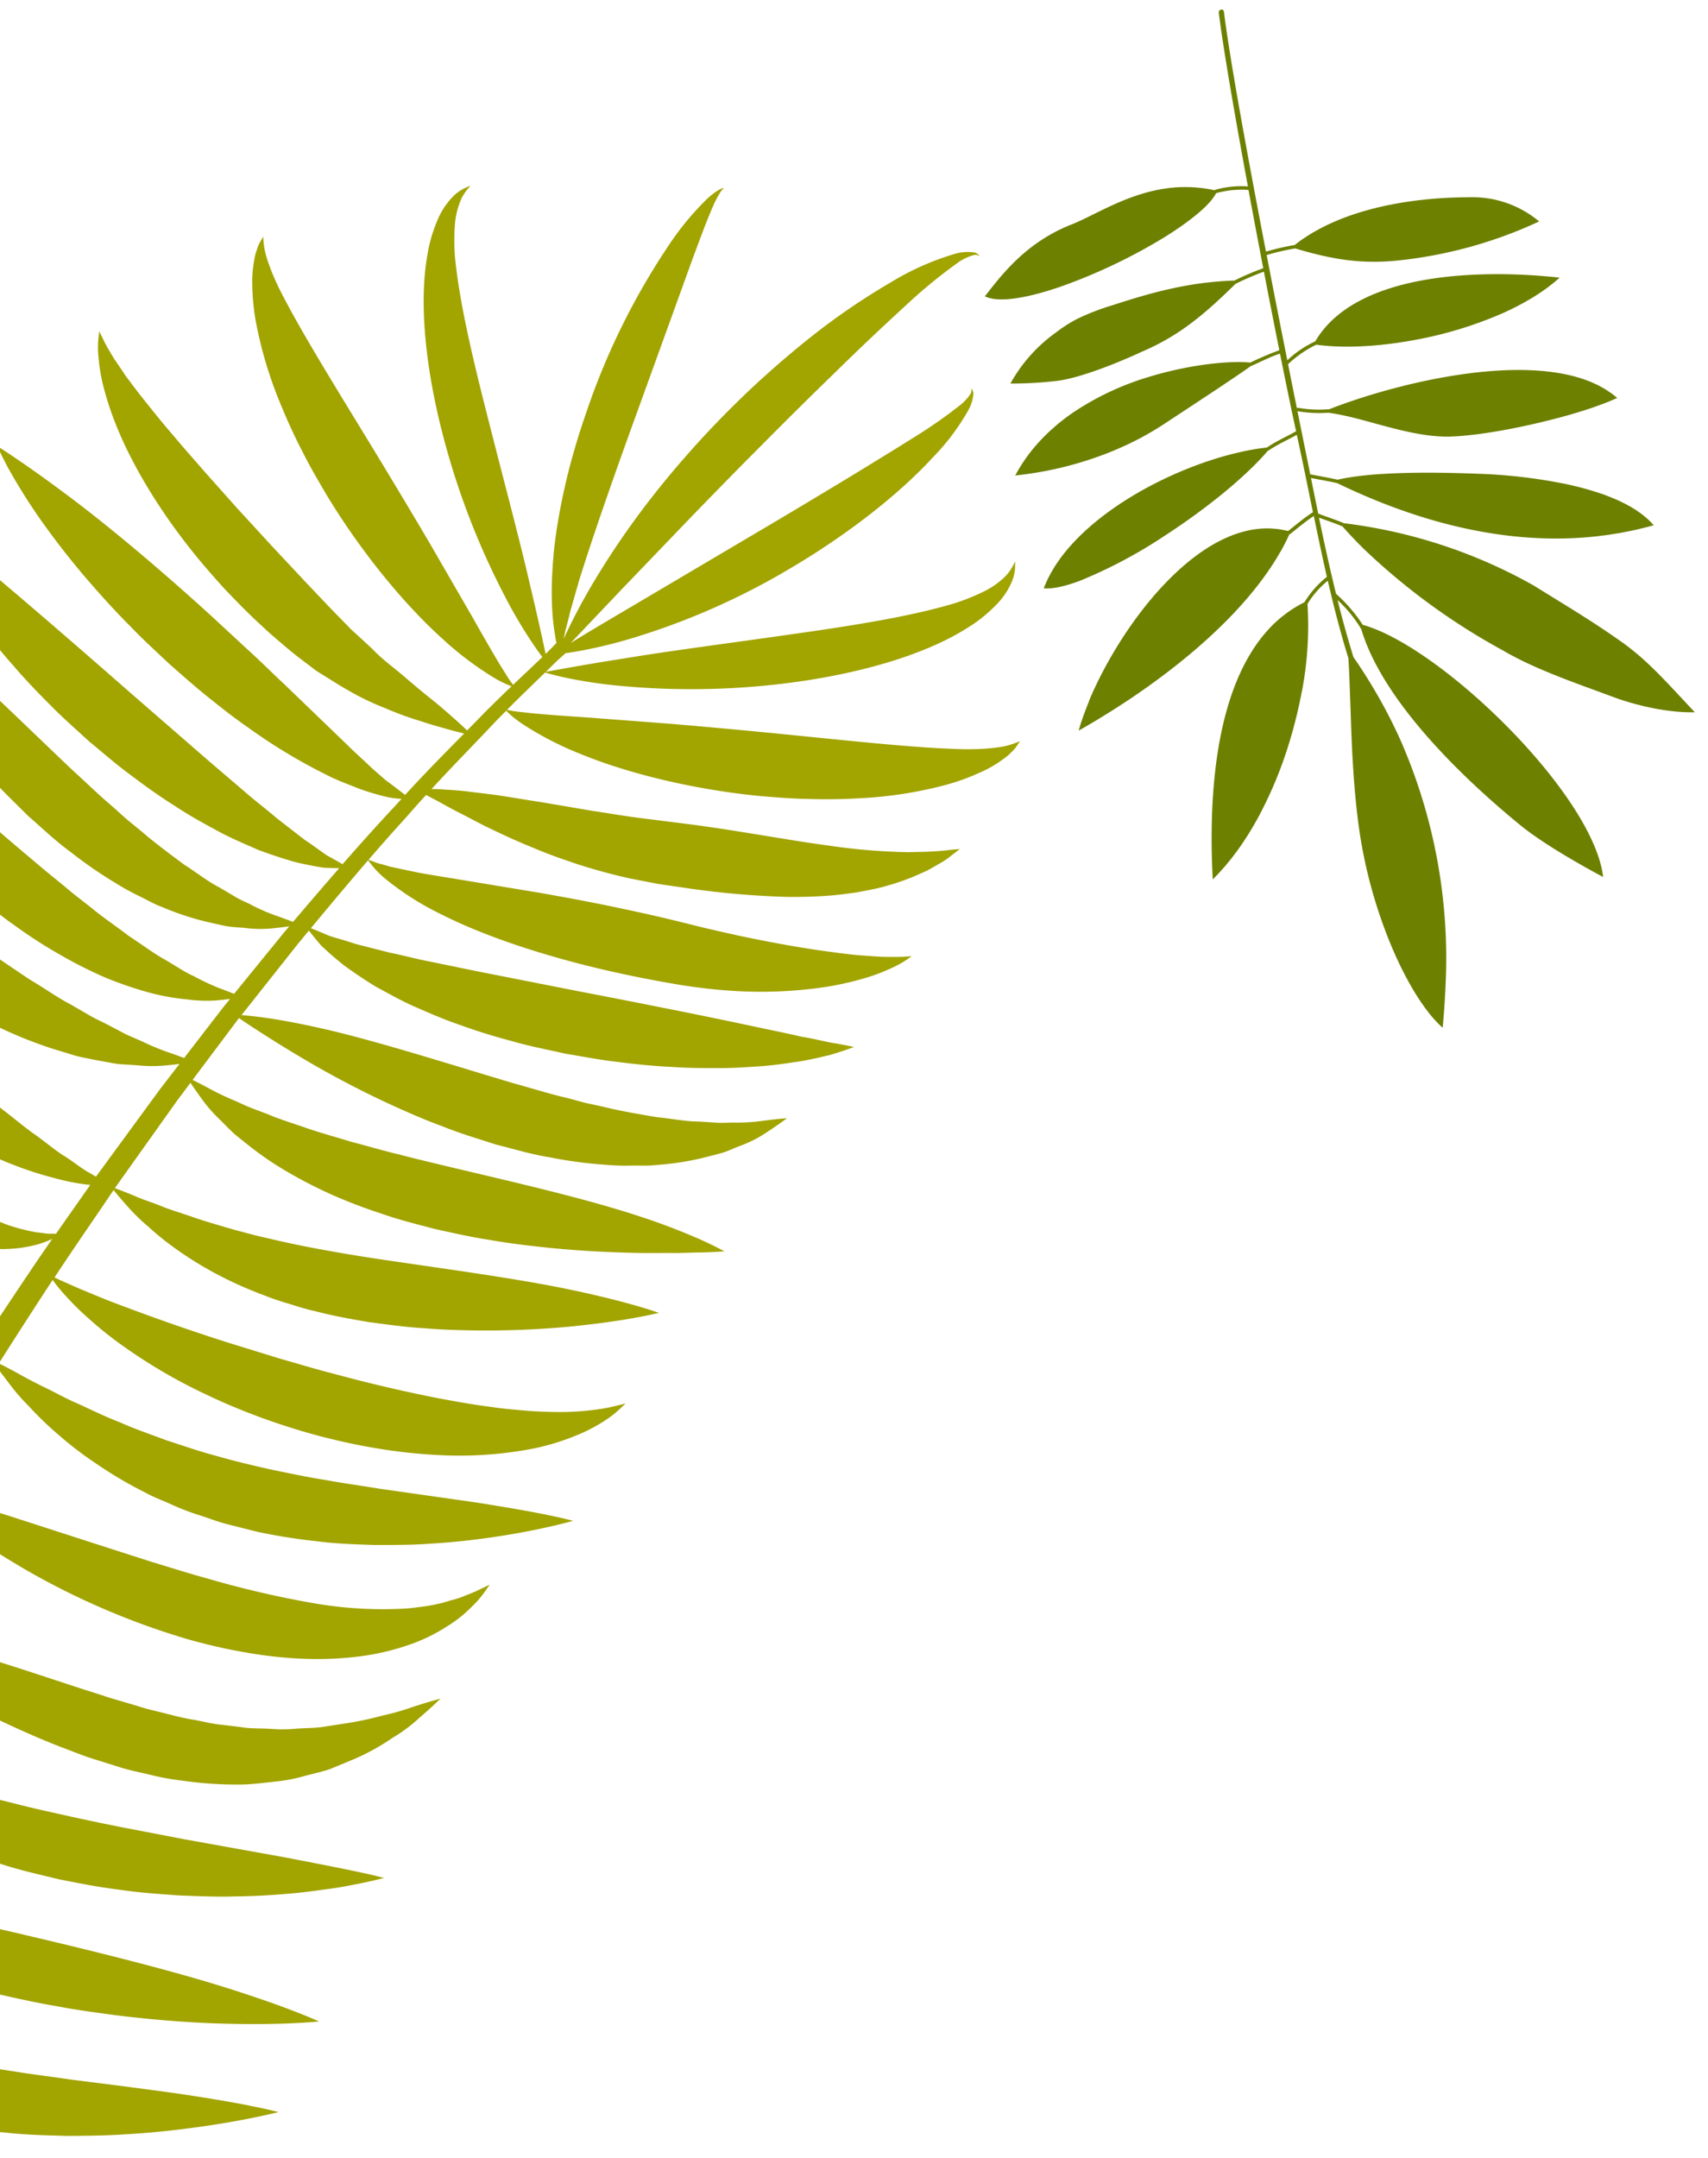
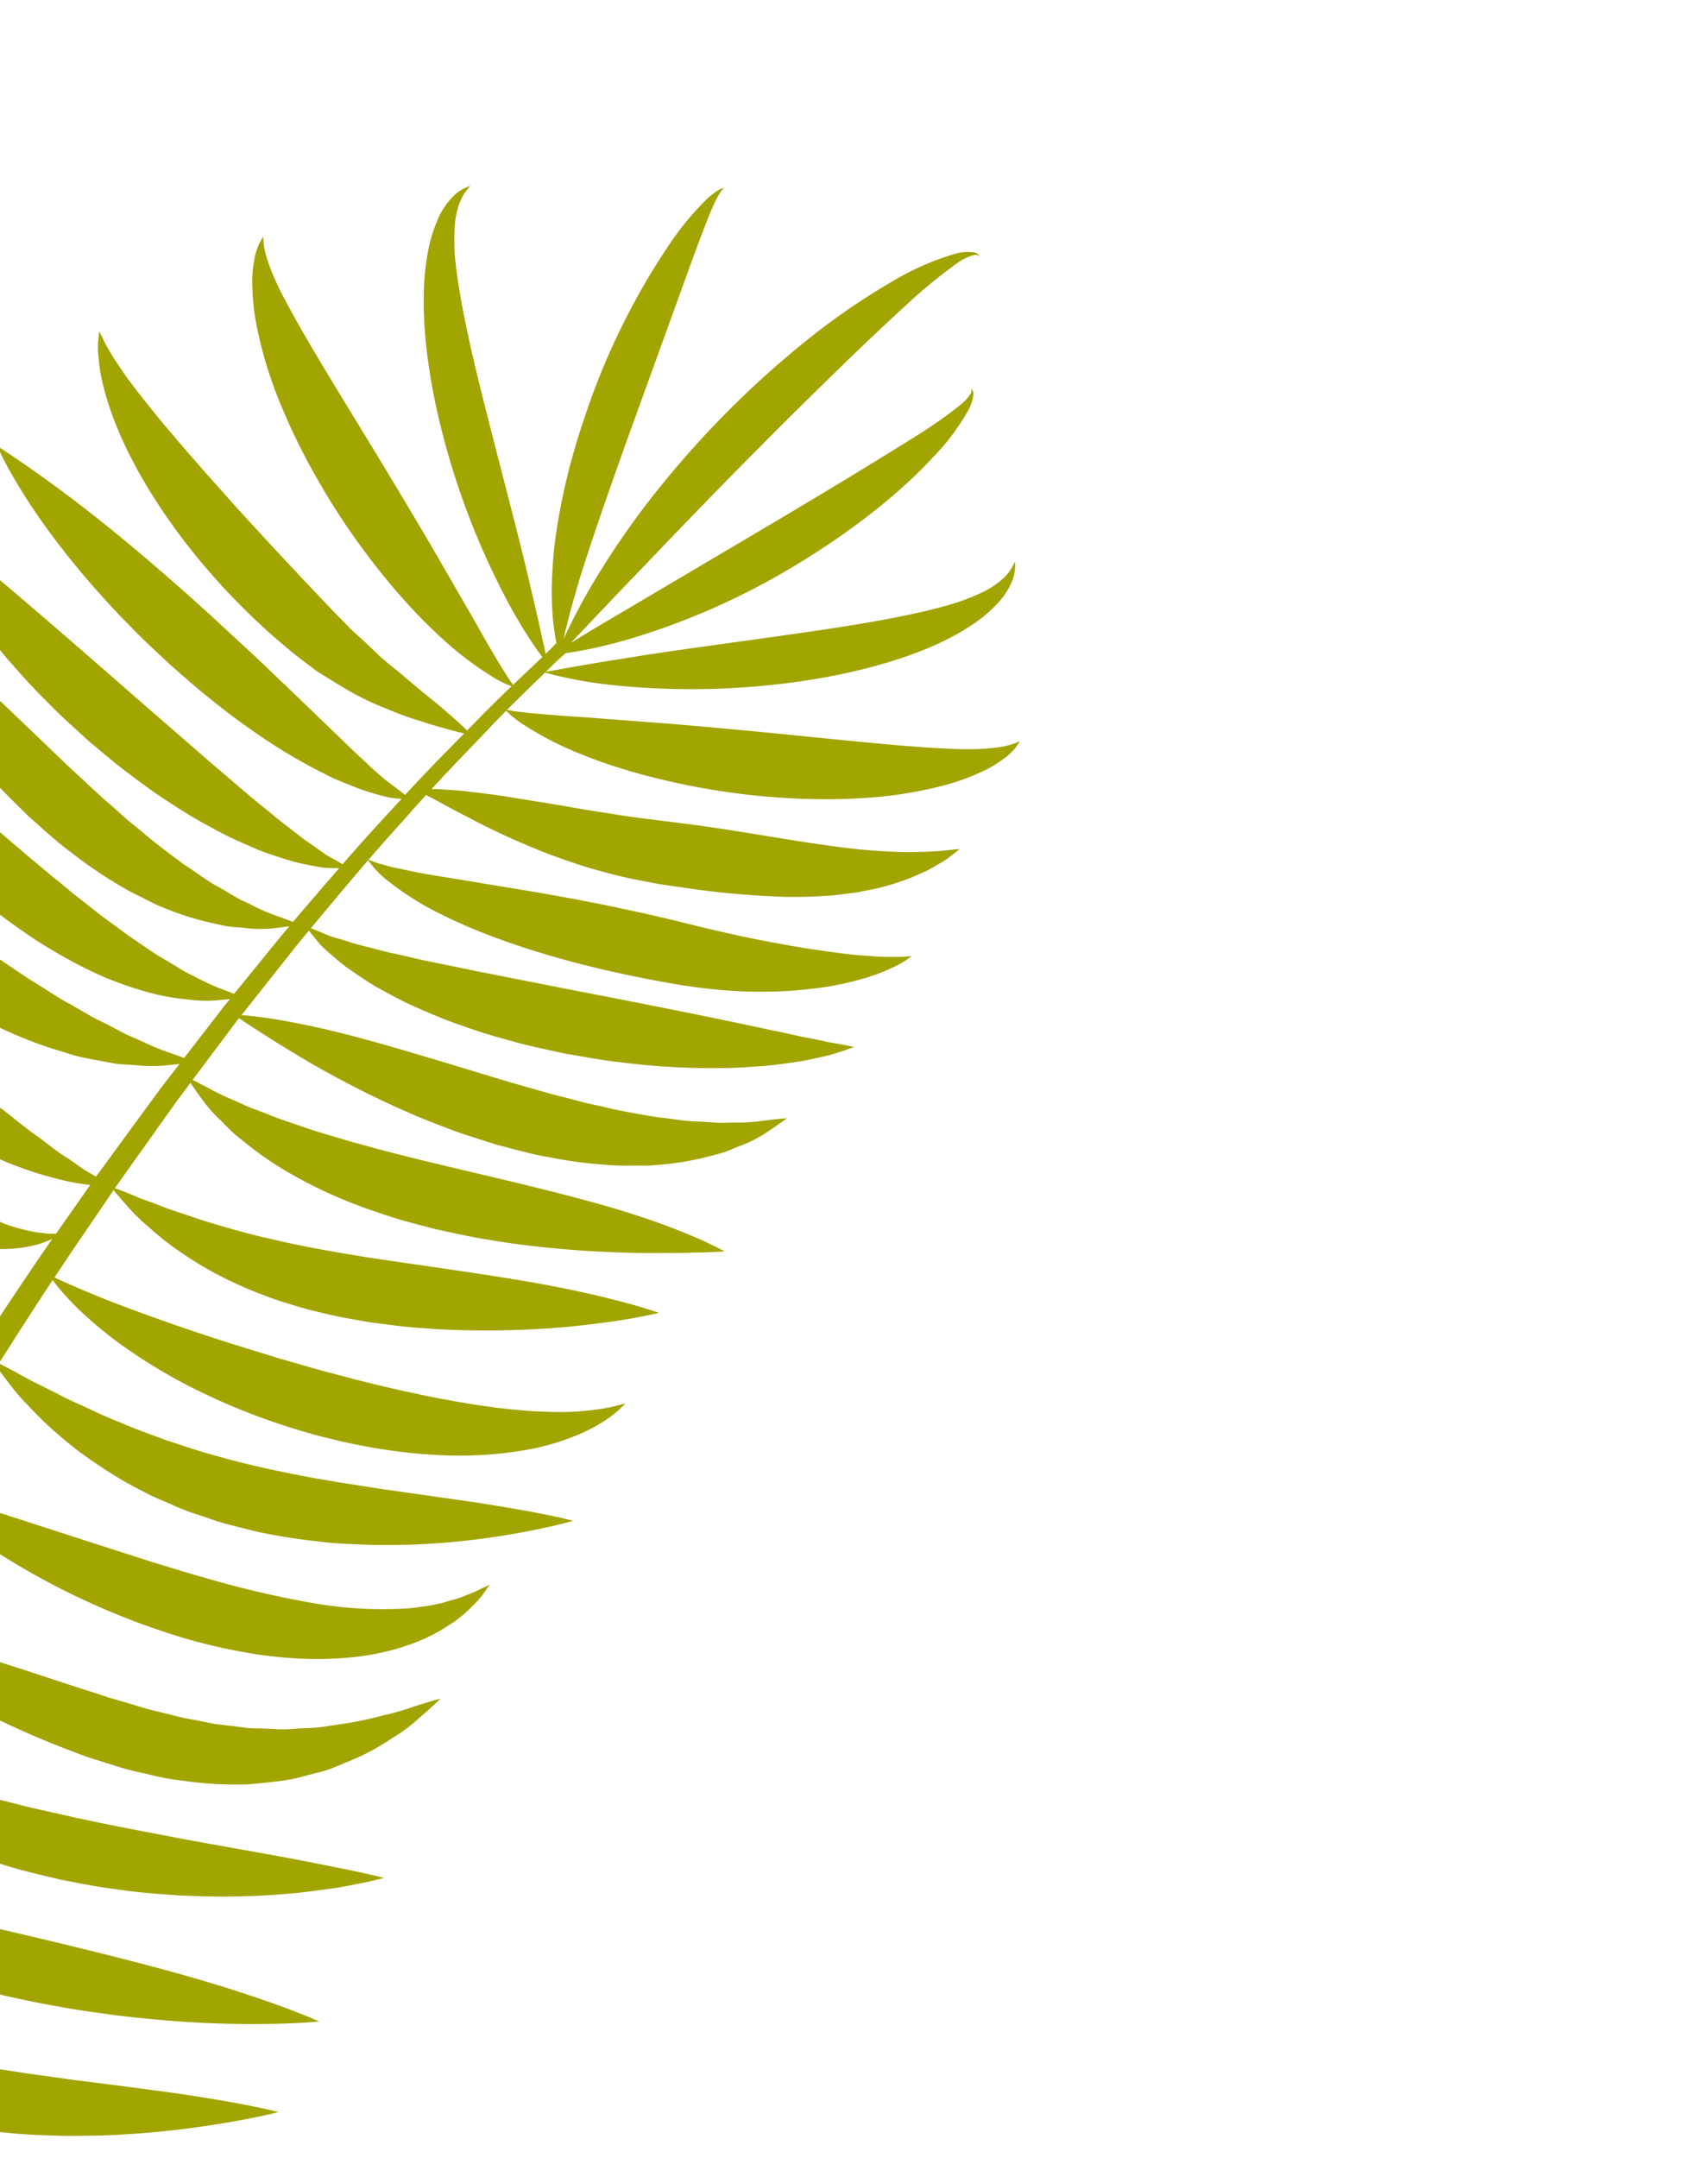
<svg xmlns="http://www.w3.org/2000/svg" width="300" height="379">
  <defs>
    <clipPath id="clip-path">
      <path id="Rectangle_23" data-name="Rectangle 23" transform="translate(0 85)" fill="#530707" opacity=".648" d="M0 0h300v379H0z" />
    </clipPath>
  </defs>
  <g id="Groupe_de_masques_13" data-name="Groupe de masques 13" transform="translate(0 -85)" clip-path="url(#clip-path)">
    <g id="Groupe_19" data-name="Groupe 19">
      <g id="Group_3" data-name="Group 3" transform="rotate(142 131.258 159.06)">
-         <path id="Fill_1" data-name="Fill 1" d="M114.18 83.42c.391-.22.776-.441 1.149-.661.1-.058.187-.116.283-.173.321-.194.641-.388.946-.582.161-.1.31-.2.467-.307.231-.15.467-.3.688-.453q.559-.381 1.074-.761a146.91 146.91 0 00-3.445-.47c-.428-.054-.863-.1-1.294-.148-.744-.086-1.487-.172-2.239-.246-.482-.048-.968-.087-1.454-.131-.718-.064-1.436-.127-2.158-.179-.479-.035-.959-.063-1.441-.093-.746-.047-1.491-.089-2.239-.123-.2-.009-.4-.025-.6-.033l.136.016c-11.752-.492-23.605.625-32.67 4.406l.147-.087c-.259.107-.505.225-.76.336-.193.084-.386.168-.576.254q-.933.426-1.822.894a.305.305 0 00-.186-.065c-1.722.011-3.437.086-5.155-.058a486.48 486.48 0 004.776-9.831 17.278 17.278 0 005.856-1.093c.415.086.828.16 1.241.22.151.022.3.037.451.055.36.044.719.08 1.078.105q.251.017.5.029c.36.016.719.022 1.078.02h.439c.5-.012 1-.038 1.491-.084h.038c.482-.046.962-.11 1.44-.186.158-.025.314-.056.471-.083.339-.061.679-.128 1.016-.2.173-.038.346-.078.518-.121.121-.029.243-.053.363-.085l-.078.009c10.21-2.623 19.583-11.6 26.507-20.045l.028-.034a123.365 123.365 0 003.152-4.013c.052-.069.1-.138.156-.208q.675-.9 1.3-1.764l.273-.379c.41-.569.809-1.13 1.186-1.67q-.795.091-1.6.219c-.262.042-.525.095-.788.142s-.55.095-.827.151-.55.122-.826.184-.535.117-.8.182-.531.139-.8.209c-.282.075-.564.147-.846.228-.25.072-.5.15-.749.226-.3.091-.6.181-.9.278-.237.077-.473.16-.71.241-.313.106-.626.213-.939.327-.228.083-.455.17-.684.257-.32.121-.639.242-.959.37-.226.091-.453.186-.679.28-.316.131-.631.262-.946.4-.081.035-.163.067-.244.1l.05-.016a71.524 71.524 0 00-11.534 6.468l.014-.011c-.019.013-.037.027-.056.039q-.6.411-1.187.832l-.264.187q-.614.44-1.215.892c-.068.051-.137.1-.2.151q-.628.472-1.241.954l-.149.115q-.639.5-1.261 1.014l-.1.077q-.655.538-1.29 1.085l-.029.021a60.792 60.792 0 00-11.135 12.273 15.87 15.87 0 01-5.317 1.013c1.978-4.242 3.852-8.538 5.527-12.949.234-.338.461-.673.7-1.018l.145-.207c1.335-1.894 2.791-3.887 4.3-5.969l.395-.543c.029-.038.056-.075.083-.114C82.815 48.6 86.686 43.2 90.214 37.217a84.691 84.691 0 007.766-17.586.177.177 0 010 .022c.034-.11.065-.218.1-.328.089-.29.177-.581.262-.868l.155-.531c.087-.3.172-.606.254-.908l.127-.464c.1-.361.188-.719.277-1.075l.07-.271q.338-1.371.606-2.689l.056-.288c.067-.337.132-.671.191-1l.062-.352q.081-.465.154-.921l.054-.347c.047-.31.089-.615.129-.917.014-.1.028-.2.04-.3q.065-.518.117-1.02c0-.05.011-.1.016-.151q.118-1.175.161-2.262a31.838 31.838 0 00.024-1.03v-.312c0-.23 0-.456-.011-.679 0-.109-.007-.217-.011-.324a24.042 24.042 0 00-.036-.626l-.023-.307a25.618 25.618 0 00-.065-.618c-.011-.083-.019-.17-.03-.253a15.206 15.206 0 00-.131-.809l-1 1.075-.137.149q-.446.486-.925 1.012l-.253.278c-.343.381-.694.773-1.058 1.186-.194.22-.395.454-.594.682l-.5.573c-.123.144-.24.276-.365.422l.034-.03a95.312 95.312 0 00-20.238 38.182l.026-.148c-.078.307-.15.62-.227.929-.062.255-.126.509-.187.765q-.238 1-.456 2.031c-.034.162-.071.32-.1.482q-.27 1.3-.505 2.632c-.02.114-.037.23-.056.343q-.2 1.144-.368 2.312c-.036.244-.068.491-.1.737q-.139 1-.256 2.024c-.031.27-.061.54-.09.811q-.112 1.05-.2 2.119c-.02.24-.043.478-.061.72a64.19 64.19 0 00-.1 1.648 190.826 190.826 0 01-3.973 9.615 22.731 22.731 0 01-.132-6.587c.072-.186.145-.372.213-.561.048-.13.092-.262.138-.392q.2-.573.382-1.162c.022-.072.049-.141.07-.214l-.01.017c3.75-12.509.981-30.517-1.621-42.028-1.427-6.332-5.859-16.11-5.859-16.11-6.236 10.252-3.889 36.977 1.822 52.548a.089.089 0 00-.007-.012l.033.085c.046.126.094.245.141.37.157.418.316.828.478 1.228.065.162.131.321.2.479q.242.578.489 1.128c.053.119.105.239.159.355.223.484.449.953.679 1.4.01.019.02.036.029.056a29.947 29.947 0 00.838 1.508q.276.464.558.89l.182.276c.136.2.273.386.41.571a27.168 27.168 0 00.311 7.028.313.313 0 00.047.127c-1.876 4.18-3.858 8.306-5.891 12.413-.769-1.26-1.6-2.472-2.306-3.768q-.052-.92-.132-1.867c-.02-.235-.04-.47-.063-.707-.09-.939-.2-1.893-.326-2.865 0-.016 0-.033-.006-.05v.01a114.758 114.758 0 00-8.293-29.072c-2.393-6.077-6.655-12.522-9.993-17.966a44.414 44.414 0 00-2.414-3.578.938.938 0 00-.038-.05q-.394-.527-.8-1.039l-.084-.107q-.419-.529-.85-1.038l-.137-.159q-.363-.427-.731-.836c-.06-.068-.12-.136-.181-.2q-.421-.465-.845-.906l-.139-.141q-.365-.375-.729-.73l-.206-.2a33.164 33.164 0 00-.845-.784l-.075-.065a30.306 30.306 0 00-.971-.821 22.888 22.888 0 00-.816-.631c.082.815.155 1.646.227 2.481.086.98.172 1.971.262 2.97l.02.216c.084.922.175 1.848.279 2.776v.05q.157 1.394.362 2.786c0 .026.006.054.01.08v-.025a44.329 44.329 0 001.361 6.288c1.921 6.391 3.892 11.343 6.059 17.293A89.985 89.985 0 0057.59 78.374l.387.41q.827.871 1.682 1.729c.764 1.406 1.688 2.716 2.509 4.1q-1.415 2.854-2.846 5.706c-1.033-1.177-2.081-2.335-3.072-3.541-.312-.635-.641-1.287-.979-1.945l-.061-.119a109.878 109.878 0 00-3.533-6.349l-.042-.072v.008c-4.864-8.092-11.615-16.843-20.819-23.723l.014.009c-.081-.061-.164-.118-.245-.178-.427-.316-.856-.63-1.293-.938l-.269-.184a64.294 64.294 0 00-1.34-.913c-.112-.074-.228-.145-.341-.218a59.684 59.684 0 00-1.311-.836c-.168-.1-.341-.2-.511-.3-.393-.238-.786-.476-1.187-.706-.267-.154-.54-.3-.811-.45-.312-.173-.62-.349-.936-.518-.4-.213-.81-.418-1.219-.624-.2-.1-.387-.2-.585-.3a60.657 60.657 0 00-1.647-.774c-.073-.034-.142-.069-.216-.1q-.948-.427-1.923-.826c.012.289.038.581.072.875.012.1.032.21.047.315.027.191.055.381.091.572.024.127.053.253.08.38.038.173.075.345.119.519.034.136.073.272.111.409.047.166.095.332.147.5.044.141.092.285.14.427q.083.244.173.488a18.922 18.922 0 00.368.923c.069.161.127.3.194.45s.146.317.222.476.143.306.22.459.156.307.236.459.164.319.25.478c.073.133.15.266.224.4q.347.618.728 1.236l.1.168c.128.206.263.411.4.616.066.1.13.2.2.3.134.2.273.406.412.607l.21.3q.217.312.442.62l.2.28q.235.32.477.639l.186.244q.258.336.52.669l.146.184c.193.242.387.483.585.723l.062.075c.161.2.322.392.486.587 0-.007-.007-.012-.011-.02a91.7 91.7 0 0010.316 10.26c2.1 1.786 4.593 3.853 7.2 5.9l-.024-.016.174.134q.779.61 1.568 1.213l.13.1q.744.567 1.492 1.12l.472.346q.595.438 1.187.861c.164.117.327.234.491.349q.67.473 1.331.925l.277.191q.806.546 1.592 1.05c.1.061.19.118.285.178q.627.4 1.233.76c.15.09.3.177.446.262.362.212.716.411 1.065.6.137.075.276.153.41.224.46.244.911.473 1.343.673 1.034 1.26 2.133 2.463 3.2 3.693l.007.006q-1.115 2.22-2.228 4.451c-.775 1.557-1.741 3.49-2.84 5.687a.333.333 0 00-.061-.092 22 22 0 00-4.016-3.463 23.522 23.522 0 01-.76-.8c-.08-.087-.159-.179-.24-.268a35.084 35.084 0 01-.522-.594l-.279-.331q-.237-.281-.472-.571a190.42 190.42 0 01-.327-.406c-3.436-4.312-6.934-9.871-11.429-13.318-3.876-2.907-10.7-6.5-17.077-9.232h.016l-.133-.056-.4-.168q-.648-.272-1.285-.532l-.671-.27a88.799 88.799 0 00-1.025-.4c-.226-.087-.451-.175-.674-.258a93.547 93.547 0 00-1.5-.549c-.164-.058-.321-.11-.482-.165a65.83 65.83 0 00-1.625-.536q-.478-.15-.935-.282c-.163-.047-.326-.1-.484-.139-.449-.125-.885-.24-1.294-.335.083.439.188.875.312 1.307.053.188.123.373.184.559.08.244.155.489.248.73.081.213.177.424.267.634s.178.428.279.639.219.432.331.647.212.408.327.611.253.425.383.637.248.4.379.6.282.413.427.619.287.4.437.6.3.4.46.593.328.407.5.61.323.379.489.567c.081.092.155.186.238.276l-.035-.053c5.26 5.844 13.55 10.8 21.392 14.451h-.009l.04.018q.947.44 1.881.852c.137.061.273.119.41.179q.731.32 1.45.625l.513.215q.693.288 1.372.561l.44.177a108.54 108.54 0 003.414 1.293l.444.157c.387.137.768.27 1.141.4l.522.177c.35.117.691.228 1.025.335l.464.149c.468.146.924.287 1.357.414a.332.332 0 00.059.052 20.909 20.909 0 014.077 3.5.253.253 0 00.227.085 3345.371 3345.371 0 01-3.548 7.061.293.293 0 00-.04-.007 19.556 19.556 0 01-5.974-.362 21.243 21.243 0 00-.422-.432 9.25 9.25 0 00-.2-.192 32.433 32.433 0 00-.591-.567l-.239-.22q-.3-.277-.621-.556l-.238-.208c-.235-.2-.478-.407-.725-.612l-.177-.146q-.938-.767-1.972-1.53l-.244-.177c-.259-.19-.522-.379-.79-.567l-.342-.239q-.367-.254-.742-.506l-.372-.249q-.394-.261-.8-.519l-.331-.213q-.567-.358-1.149-.712l-.129-.077q-.52-.313-1.051-.622c-.138-.08-.278-.159-.417-.238-.266-.152-.532-.3-.8-.453l-.468-.257q-.4-.217-.8-.43l-.456-.241-.245-.129.02.014a69.581 69.581 0 00-14.649-5.654l.078.013c-.154-.038-.307-.072-.461-.11q-.367-.09-.733-.174c-.257-.059-.513-.114-.769-.169s-.5-.1-.749-.154-.5-.1-.752-.142-.5-.086-.745-.126-.5-.081-.751-.117-.482-.065-.722-.1-.5-.065-.755-.092c-.234-.025-.466-.044-.7-.065-.251-.023-.5-.046-.752-.063-.231-.016-.458-.024-.686-.034-.246-.011-.494-.026-.737-.032s-.479 0-.719 0h-.67c-.455.011-.906.03-1.351.062.327.321.672.652 1.026.989l.342.322q.389.367.8.742l.385.355c.378.344.763.692 1.163 1.045.1.084.2.17.293.254q.473.416.966.836l.522.443q.416.35.843.7l.537.442q.646.525 1.316 1.05c.156.123.317.244.476.367q.488.377.986.752c.2.15.4.3.606.45q.489.362.989.718c.132.095.261.192.394.286l-.039-.033c6.62 4.686 14.381 8.705 21.628 9.053.3.015.606.025.908.027.175 0 .347 0 .521-.008q.374-.007.745-.029c.168-.011.337-.02.5-.035.312-.026.621-.063.928-.105.123-.017.247-.032.37-.052.357-.057.713-.128 1.066-.207.14-.032.28-.069.419-.1q.411-.1.817-.23c.131-.041.262-.08.392-.123.271-.092.539-.193.806-.3a18.206 18.206 0 005.924.4c-2.578 5.117-5.506 10.9-8.523 16.8a40.878 40.878 0 01-4.674-2.179q-.362-.511-.732-1.018l-.14-.192q-.39-.532-.789-1.059l-.068-.09q-.43-.563-.876-1.121c-.052-.065-.1-.128-.156-.192q-.372-.46-.755-.913a10.3 10.3 0 01-.126-.153.044.044 0 010 .009 38.61 38.61 0 00-9.1-7.939A77.862 77.862 0 000 101.145a18.326 18.326 0 007.183 11c6.918 5.373 16.156 10.663 25.156 11.9h-.05l.091.01c.565.077 1.127.132 1.69.175.134.011.269.029.4.038q.959.061 1.911.052a44.193 44.193 0 004.695 2.192c-7.668 14.989-15.832 30.605-20.13 37.767-.307.509.521.9.825.406 3.187-5.315 8.843-15.856 14.759-27.2a16.621 16.621 0 004.969 3.1.314.314 0 00.108.012 1.113 1.113 0 00.085.128c.248.3.5.579.754.855.086.092.173.181.259.271.171.179.342.356.515.527.1.1.209.2.314.3.16.152.321.3.483.447q.166.148.333.294c.163.141.328.278.493.413.109.088.217.178.326.265.186.146.374.288.563.428.088.065.175.132.263.2q.416.3.836.575c.052.034.1.065.157.1q.356.229.714.445c.078.047.156.091.234.137.222.129.445.256.668.378l.088.05-.016-.011c5.952 3.22 12.346 3.7 16.355 4.89 8.387 2.492 15.327.528 19.791-.567a4.153 4.153 0 00-.365-.6c-.039-.056-.082-.112-.124-.168a6.389 6.389 0 00-.424-.5c-.035-.037-.065-.074-.1-.11a8.753 8.753 0 00-.63-.578l-.213-.173q-.275-.221-.58-.439l-.231-.167q-.4-.276-.848-.549c-.092-.056-.191-.112-.285-.168q-.348-.206-.72-.409c-.116-.064-.231-.128-.351-.191a32.043 32.043 0 00-1.034-.524c-.092-.044-.188-.087-.281-.132q-.445-.21-.912-.417l-.412-.18q-.537-.232-1.1-.458l-.158-.065a57.64 57.64 0 00-1.355-.518l-.312-.114a59.715 59.715 0 00-1.4-.492l-.02-.007-.177-.061.039.016a97.662 97.662 0 00-18.84-4.185h.032l-.2-.022-.222-.025-.105-.011h-.016a84.82 84.82 0 00-1.539-.15h-.029l-.475-.04h-.024c-.165-.013-.323-.02-.486-.032a38.409 38.409 0 00-.648-.043c-.1-.006-.209-.016-.31-.02h-.056l-.427-.019h-.029l-.35-.011-.2-.007-.36-.012H48.5c-.127 0-.252-.006-.378-.007h-.925c-.13 0-.258.008-.384.01h-.083c-.105 0-.208 0-.312.013h-.099l-.132.006-.217.01h-.007l-.377.025h-.066c-.1.009-.194.016-.289.022l-.093.006-.264.027-.084.007c-.222.021-.441.049-.65.079l-.087.016-.077.012-.111.018-.038.006-.095.015c-.077.011-.151.029-.224.038l-.075.014c-.093.018-.19.039-.281.058l-.046.013c-.077.015-.151.034-.221.047l-.088.025-.182.047-.079.023-.2.061-.043.014c-.078.026-.153.056-.231.08l-.058.019-.161.066-.068.031-.119.052a16.98 16.98 0 01-4.83-3.054c2.146-4.118 4.32-8.33 6.422-12.431a47.592 47.592 0 005.324 1.411c.252.184.5.367.755.544.124.088.249.173.373.258q.529.367 1.056.717l.412.27c.357.233.716.46 1.074.683l.341.212q1.4.858 2.818 1.617c.136.074.272.145.408.217q.508.269 1.018.527c.154.078.307.155.462.231q.536.266 1.077.522l.343.164c2.975 1.394 6.066 2.6 9.423 3.813a41.074 41.074 0 006.364 1.928l.086.016q.288.054.583.1l.134.021q.278.042.563.078l.148.018q.289.034.588.062l.141.013c.211.019.427.034.646.048l.115.008q.364.022.748.035h.056c.28.01.568.016.867.02a27.116 27.116 0 0011.54-2.151 69.268 69.268 0 00-6.543-4.551 18.71 18.71 0 00-.868-.5c-.087-.047-.179-.093-.27-.14q-.358-.184-.744-.367l-.284-.132c-.339-.156-.689-.31-1.054-.462l-.025-.011c-.388-.162-.79-.321-1.2-.477l-.267-.1q-.487-.183-.988-.361l-.321-.113q-.542-.189-1.092-.37l-.182-.061q-.616-.2-1.234-.392l-.513-.156c-.22-.066-.438-.132-.657-.2l-.343-.1.031.012a95.345 95.345 0 00-5.156-1.347 40.66 40.66 0 00-8.744-1.332h.034-.2q-.621-.026-1.235-.034h-.276q-.682-.006-1.358.007h-.1c-2.8.059-5.539.334-8.345.639a48.934 48.934 0 01-5.251-1.379c2.26-4.415 4.422-8.677 6.364-12.541a54.379 54.379 0 005.362 1.428c1.665 1.671 6.245 4.9 12.332 7.634.105.047.207.1.312.142.3.134.614.265.925.4.209.089.415.179.628.267s.452.179.678.269c.27.107.535.217.808.321l-.028-.015a49.035 49.035 0 0014.228 3.231h-.018a36.568 36.568 0 003.753.047c.245-.01.491-.034.737-.049.374-.023.749-.04 1.124-.076.59-.056 1.178-.13 1.767-.219l.1-.012a29.215 29.215 0 007.387-2.141 57.549 57.549 0 00-1.9-1.142c-.16-.092-.321-.182-.482-.273q-.737-.418-1.48-.814l-.507-.267q-.812-.422-1.629-.815c-.1-.05-.2-.1-.307-.15q-1.986-.946-3.983-1.726c-.137-.054-.274-.105-.41-.158q-.806-.31-1.608-.594l-.411-.145q-.944-.326-1.885-.619l-.049-.016q-1.031-.318-2.053-.592h-.013a51.83 51.83 0 00-9.115-1.634c-7.606-.631-13.6-1.105-16.8-1.3l-.486-.029h-.007l-.29-.016-.123-.007-.261-.014h-.1l-.217-.01h-.245c-.007 0-.011-.007-.019-.01-1.819-.482-3.669-.791-5.441-1.436 2.576-5.13 4.736-9.5 6.162-12.485 1.912.28 3.8.774 5.732.9a.261.261 0 00.052-.007q.552.341 1.136.674a44.117 44.117 0 001.996 1.074l.084.042c.538.269 1.1.531 1.662.789.152.069.3.138.459.207.6.265 1.2.525 1.824.776l.029.011a59.02 59.02 0 002.355.887c1.332.473 2.706.912 4.113 1.312l.424.119c9.542 2.645 20.422 3.445 28.389.513l-.021.011c.063-.023.12-.052.182-.076a25.21 25.21 0 001.443-.6 22.196 22.196 0 002.042-1.07 5.655 5.655 0 00-.518-.445c-.052-.039-.112-.078-.167-.119-.146-.105-.3-.21-.462-.314-.074-.047-.155-.093-.233-.14a13.51 13.51 0 00-.776-.425 18.968 18.968 0 00-.567-.271l-.3-.136a22.716 22.716 0 00-.664-.274c-.1-.038-.189-.078-.289-.116q-.444-.169-.921-.334c-.04-.013-.077-.028-.117-.042q-.493-.167-1.02-.329l.014.007a84.7 84.7 0 00-16.594-2.889h.025l-.249-.02c-.361-.031-.723-.06-1.087-.087l-.572-.042c-.365-.025-.729-.051-1.093-.073l-.555-.033q-.56-.032-1.12-.06l-.495-.022c-.4-.017-.791-.034-1.186-.047l-.287-.008a110.632 110.632 0 00-4.37-.054h-.137c-.392 0-.779.011-1.166.02-.151 0-.3 0-.455.009-.354.009-.7.021-1.052.034-.182.007-.364.013-.544.021-.33.014-.655.031-.98.049-.2.011-.392.021-.586.034q-.464.028-.92.063c-.205.015-.408.031-.611.048q-.437.036-.865.076c-.212.02-.42.043-.628.064-.27.029-.539.057-.8.089-.223.026-.441.056-.659.084-.243.031-.487.062-.724.1l-.733.115c-.2.032-.4.062-.594.1-.291.051-.571.106-.852.161a.27.27 0 00-.138-.05c-1.873-.121-3.709-.588-5.564-.876 2-4.185 4.077-8.317 6.135-12.451 1.819.166 3.635.092 5.463.079l.728.858c.3.342.626.66.957.966l.185.171c.332.3.674.58 1.029.845.041.03.083.057.123.087q.5.363 1.029.685l.187.116q.556.329 1.141.615c.1.048.2.093.3.14.338.158.683.307 1.034.446 11.037 4.352 28.423-.867 39.145-6.866l-.012.007.134-.077" fill="#6e8000" />
-       </g>
+         </g>
      <g id="Group_10_Copy" data-name="Group 10 Copy" transform="rotate(47 -15.493 152.673)">
        <g id="Group_3-2" data-name="Group 3">
          <path id="Fill_1-2" data-name="Fill 1" d="M245.973 315.261c-2.639 1.891-6.294 4.687-10.565 8.1l-6.791 5.568-7.447 6.2c-2.621 2.068-5.234 4.308-7.978 6.414-2.7 2.18-5.522 4.241-8.327 6.316l-4.262 3.008q-2.166 1.429-4.311 2.837c-2.863 1.87-5.766 3.566-8.6 5.192-1.428.788-2.855 1.527-4.224 2.325-1.379.772-2.8 1.375-4.143 2.079-2.675 1.438-5.331 2.528-7.756 3.675-2.413 1.2-4.736 2.014-6.752 2.942-.636.281-1.205.512-1.8.759l.07-.018c-1.331.558-2.546 1.037-3.6 1.454q-1.152.462-2.04.84-1.747-4.628-3.468-9.309-1.809-4.848-3.575-9.751c.77 0 1.741-.017 2.9-.055a48.734 48.734 0 005.693-.709c2.257-.323 4.6-.981 7.272-1.648 2.59-.779 5.4-1.7 8.284-2.82 2.857-1.17 5.893-2.413 8.879-3.944a157.616 157.616 0 0018.108-10.508c2.931-2 5.855-4.009 8.617-6.129 2.816-2.054 5.451-4.24 8.017-6.331 5.077-4.248 9.625-8.437 13.366-12.195s6.725-7.054 8.755-9.428 3.125-3.82 3.125-3.82-1.686.682-4.487 2.061c-2.819 1.356-6.748 3.429-11.345 6.036-9.189 5.232-20.846 12.833-32.288 20.51-11.437 7.7-22.77 15.309-31.587 20.637-2.228 1.219-4.257 2.611-6.077 3.537-1.854.912-3.407 1.958-4.841 2.6-.712.33-1.345.631-1.895.9l-.05.024c-.279.136-.534.262-.768.379q-3.913-10.874-7.655-21.921a100.06 100.06 0 002.427-.053 42.883 42.883 0 005.7-.515c1.1-.148 2.269-.309 3.506-.477q1.82-.387 3.821-.816a84.4 84.4 0 008.487-2.383 104.149 104.149 0 009.151-3.611 102.455 102.455 0 009.343-4.79c3.156-1.7 6.133-3.763 9.159-5.751 2.933-2.117 5.87-4.23 8.58-6.525 2.789-2.2 5.314-4.605 7.794-6.89 2.388-2.375 4.715-4.649 6.747-6.968 2.073-2.281 3.961-4.5 5.616-6.622 1.69-2.079 3.123-4.1 4.378-5.9 1.3-1.766 2.307-3.384 3.129-4.715a89.574 89.574 0 002.192-3.708c.053-.1.1-.181.141-.257l.026-.046.086-.16.058-.106s-1.554.948-4.117 2.761c-2.59 1.815-6.144 4.393-10.4 7.5-4.176 3.124-9.048 6.767-14.266 10.673-2.6 1.9-5.3 3.864-8.028 5.86s-5.521 3.958-8.327 5.908c-2.818 1.916-5.611 3.888-8.437 5.678-1.4.913-2.8 1.822-4.175 2.714l-4.134 2.561c-2.733 1.65-5.39 3.241-7.948 4.691-2.574 1.411-4.984 2.859-7.3 4a227.97 227.97 0 01-3.926 2.079l.06-.02c-.845.437-1.669.854-2.453 1.223-1.919.923-3.576 1.85-5 2.454-.883.41-1.634.772-2.269 1.083q-1.139-3.353-2.273-6.708-1.859-5.7-3.686-11.4c.511-.159 1.063-.334 1.68-.536 2.991-.983 7.264-2.388 12.388-4.07 5.085-1.739 10.978-3.8 17.265-6.327 3.136-1.272 6.387-2.648 9.634-4.215 1.62-.8 3.276-1.581 4.9-2.434l4.858-2.754c1.621-.9 3.165-2.032 4.728-3.071a40.68 40.68 0 004.53-3.376 64.846 64.846 0 008.058-7.647c1.165-1.39 2.231-2.843 3.261-4.245a27.7 27.7 0 002.726-4.32c.773-1.474 1.62-2.835 2.233-4.259q.812-2.174 1.568-4.192a39.757 39.757 0 001.875-7.477 27.253 27.253 0 00.643-5.831c.038-.889.059-1.659.072-2.325 0-.234.007-.452.01-.658v-.573c0-.652 0-1.092-.009-1.315v-.182s-.9 1.663-2.231 4.51a44.547 44.547 0 01-2.545 4.981 58.215 58.215 0 01-3.664 6.045c-.718 1.05-1.457 2.138-2.229 3.269-.807 1.09-1.771 2.125-2.672 3.227a25.839 25.839 0 01-2.937 3.243c-1.1 1.017-2.091 2.156-3.238 3.189-1.221.972-2.409 2-3.619 3.029-1.193 1.039-2.622 1.9-3.905 2.9s-2.707 1.882-4.128 2.8-2.785 1.875-4.31 2.692l-4.424 2.621c-1.532.806-3.022 1.679-4.52 2.513l-8.939 4.922c-5.839 3.23-11.312 6.443-15.857 9.47-2.282 1.459-4.324 3.028-6.117 4.339a55.965 55.965 0 00-4.5 3.6c-.391.335-.742.642-1.075.934-2.742-8.591-5.39-17.178-7.851-25.736.807-.078 1.926-.2 3.332-.4a124.741 124.741 0 0012.281-2.383 131.123 131.123 0 0035.151-14.349 97.525 97.525 0 008.7-5.889 74.559 74.559 0 007.8-6.731 59.875 59.875 0 006.36-7.424 42.763 42.763 0 004.412-7.68 30.055 30.055 0 002.22-7.161 22.549 22.549 0 00.44-5.686 17.372 17.372 0 00-.42-3.573c-.165-.8-.256-1.227-.256-1.227s-.135.416-.385 1.2l-.051.175v-.02a25.26 25.26 0 01-.724 2.163c-.111.292-.233.6-.366.917a14.674 14.674 0 01-.977 2.171c-.424.763-.738 1.6-1.294 2.43a23.674 23.674 0 01-1.7 2.586 29.672 29.672 0 01-2.064 2.689 71.031 71.031 0 01-11.774 10.991 172.758 172.758 0 01-15.722 10.486c-2.765 1.717-5.631 3.307-8.427 4.937-2.838 1.587-5.631 3.146-8.335 4.657-5.487 3.05-10.607 5.9-14.994 8.34l-1.6.921-.147.086q-.7.4-1.366.791l-.289.168c-.391.227-.776.452-1.151.673l-.4.232-.91.536c-.236.139-.462.274-.689.41-.168.1-.339.2-.5.3-.349.208-.683.408-1.01.607l-.067.04c-.922.556-1.768 1.075-2.511 1.541a117.913 117.913 0 00-2.785 1.782c-.148-.518-.307-1.038-.454-1.556-2.266-7.724-4.359-15.407-6.344-23.013.806.1 1.915.232 3.312.36a35.7 35.7 0 005.506.226 57.414 57.414 0 007.273-.382 63.43 63.43 0 008.489-1.447 71.04 71.04 0 009.268-2.751c1.61-.511 3.128-1.286 4.727-1.96a41.023 41.023 0 004.716-2.288c1.531-.865 3.152-1.628 4.645-2.6l4.491-2.9a103.452 103.452 0 008.339-6.509c2.687-2.215 5.066-4.648 7.393-6.963 2.231-2.4 4.4-4.711 6.265-7.034 1.907-2.3 3.63-4.525 5.149-6.635 3.046-4.214 5.355-7.875 6.9-10.511 1.552-2.618 2.337-4.2 2.337-4.2s-.529.327-1.452.945l-.088.06-.318.215-.2.137c-.146.1-.294.2-.452.311l-.23.159a94.592 94.592 0 00-1.242.877c-2.484 1.763-5.925 4.372-9.952 7.527-3.93 3.167-8.515 6.865-13.427 10.831-2.469 1.894-4.949 3.932-7.539 5.856-2.55 1.991-5.215 3.857-7.866 5.741-2.682 1.828-5.374 3.631-8.1 5.263-2.689 1.712-5.46 3.153-8.117 4.635-2.715 1.351-5.324 2.759-7.914 3.839-2.54 1.249-5.043 2.182-7.352 3.137-2.309 1.028-4.454 1.672-6.382 2.441a89.565 89.565 0 01-5.124 1.785c-.93.309-1.713.585-2.371.822l-.179.062h.007l-.7.256a1183.715 1183.715 0 01-4.144-16.378c-.043-.174-.082-.345-.124-.518l.217.026a27.87 27.87 0 003.537.2 45.665 45.665 0 005.524-.241 64.417 64.417 0 007.091-1.009 94.28 94.28 0 0017.083-5.118c3.038-1.186 6.1-2.6 9.162-4.135a122.778 122.778 0 009.053-5.095c2.947-1.864 5.839-3.826 8.564-5.935a91.069 91.069 0 007.725-6.572 68.352 68.352 0 0011.5-14.039 42.713 42.713 0 003.194-6.613 28.651 28.651 0 001.531-5.434 18.063 18.063 0 00.321-3.582v-.454c0-.474-.009-.795-.009-.795s-.214.378-.614 1.091a31.183 31.183 0 01-1.755 2.886 51.18 51.18 0 01-3.165 4.1c-1.28 1.5-2.866 3.079-4.593 4.757-1.787 1.645-3.706 3.4-5.883 5.126-2.126 1.767-4.476 3.522-6.907 5.324a260.286 260.286 0 01-15.835 10.617c-2.733 1.768-5.565 3.394-8.316 5.065-2.795 1.607-5.548 3.183-8.209 4.712a370.572 370.572 0 01-14.9 7.945c-2.22 1.11-4.27 2.156-6.118 3.006s-3.487 1.606-4.836 2.184c-1.347.559-2.452 1.068-3.215 1.337l-.247.105c-1.487-6.1-2.784-12.151-4.146-18.052.734.051 2.012.126 3.741.163a36.163 36.163 0 005.134-.24 52.546 52.546 0 006.672-.991 65.209 65.209 0 007.69-2.144 69.806 69.806 0 008.216-3.475 46.353 46.353 0 004.143-2.217c1.379-.778 2.787-1.565 4.1-2.486 2.731-1.718 5.327-3.672 7.9-5.64 2.489-2.053 5.011-4.081 7.282-6.261 2.348-2.113 4.509-4.319 6.579-6.473a160.262 160.262 0 0010.614-12.338c2.893-3.792 5.179-7.069 6.7-9.441s2.323-3.8 2.323-3.8-1.466.742-3.875 2.2-5.779 3.62-9.659 6.36c-7.782 5.465-17.42 13.4-26.923 20.972-2.377 1.888-4.775 3.737-7.141 5.509s-4.724 3.482-7.044 5.055l-3.433 2.316-3.359 2.116c-2.217 1.317-4.328 2.6-6.344 3.68-2.027 1.052-3.87 2.168-5.559 2.937-1.7.79-3.158 1.657-4.472 2.189a75.827 75.827 0 00-3.379 1.619q-1.936-9.439-3.777-18.452-.351-1.957-.7-3.889c.754.125 1.86.292 3.269.466a25.366 25.366 0 005.162.164c1.015-.037 2.133-.046 3.283-.13 1.116-.13 2.282-.323 3.516-.5a56.889 56.889 0 007.816-1.777 82.488 82.488 0 008.369-3.021 92.014 92.014 0 008.469-4.169c2.846-1.489 5.544-3.263 8.279-4.987 2.644-1.832 5.313-3.639 7.78-5.595 2.515-1.9 4.893-3.872 7.144-5.823 4.517-3.89 8.493-7.752 11.809-11.153 1.662-1.686 3.13-3.326 4.449-4.735 1.341-1.383 2.427-2.722 3.374-3.743a77.918 77.918 0 002.1-2.425l.023-.028c.089-.108.163-.2.236-.287l.087-.105c.288-.355.44-.55.44-.55s-1.559.5-4.187 1.586a112.746 112.746 0 00-10.47 5.128c-8.422 4.6-18.8 11.605-29 18.409-2.555 1.683-5.1 3.395-7.624 4.987-2.5 1.667-5.015 3.134-7.42 4.669-2.444 1.4-4.786 2.863-7.072 4.08-2.291 1.195-4.443 2.469-6.518 3.368l-2.966 1.466c-.934.429-1.836.774-2.689 1.142a46.727 46.727 0 01-4.617 1.826c-.351.117-.681.23-.992.339-.1.033-.181.064-.274.1l-.623.22-.1.037c-.456.165-.85.312-1.168.433l-2.354-13.186-.028-.187c.753-.16 1.88-.415 3.32-.785 2.748-.676 6.618-1.7 11.211-3.082 4.579-1.408 9.868-3.221 15.431-5.538 2.779-1.157 5.637-2.4 8.481-3.847 2.883-1.335 5.691-3.018 8.537-4.581 2.758-1.787 5.581-3.416 8.159-5.431a74.645 74.645 0 007.412-6.073 41.355 41.355 0 003.287-3.277c1.007-1.142 2.087-2.123 2.947-3.31a49.929 49.929 0 004.629-6.727c.609-1.115 1.21-2.161 1.724-3.178s.863-2.151 1.244-3.106a21.448 21.448 0 001.478-5.013c.485-2.8.642-4.439.642-4.439s-1.057 1.273-2.692 3.594a32.7 32.7 0 01-3.168 3.8c-.631.68-1.182 1.419-1.948 2.129s-1.554 1.465-2.386 2.25c-1.521 1.634-3.576 3.08-5.479 4.767-2.05 1.574-4.2 3.219-6.519 4.827a119.349 119.349 0 00-3.547 2.423c-1.2.816-2.507 1.551-3.741 2.38-2.471 1.641-5.162 3.144-7.746 4.755-10.577 6.2-21.535 12.344-29.522 17.731-3.983 2.689-7.234 5.128-9.421 6.953a75.403 75.403 0 00-2.414 2.1c-.822-5.427-1.619-10.684-2.386-15.735l-.392-3.035c.754.065 1.917.149 3.445.21 1.4-.092 3.172-.252 5.234-.563a83.748 83.748 0 006.546-1.535c2.284-.784 4.861-1.564 7.4-2.677 2.549-1.1 5.253-2.27 7.891-3.711 2.694-1.361 5.371-2.932 8.042-4.6 2.715-1.614 5.278-3.511 7.921-5.3 2.528-1.947 5.113-3.814 7.491-5.864 2.415-2 4.731-4.043 6.879-6.13 2.184-2.037 4.18-4.146 6.04-6.168 1.876-1.995 3.5-4.066 5.019-5.921 1.484-1.905 2.732-3.755 3.842-5.366 1.08-1.659 1.923-3.17 2.626-4.391 1.283-2.572 1.861-4.07 1.861-4.07s-1.388.938-3.547 2.613c-1.145.795-2.546 1.734-4.039 2.881a258.594 258.594 0 00-5.239 3.647c-7.657 5.318-17.633 12.492-27.529 19.715-4.954 3.581-9.905 7.161-14.552 10.517-2.334 1.657-4.586 3.26-6.726 4.779-2.127 1.559-4.214 2.83-6.1 4.192l-5.27 3.381c-1.574.827-2.956 1.727-4.181 2.394a78.493 78.493 0 00-3.124 1.423c-.694-5.41-1.334-10.582-1.869-15.484l.979.092a15.833 15.833 0 003.33-.076 50.263 50.263 0 0011.344-2.926c9.043-3.309 20.005-9.532 30.139-16.675 2.563-1.8 4.98-3.579 7.5-5.51 2.331-1.811 4.9-3.969 7.033-6a76.752 76.752 0 0010.734-12.492 52.427 52.427 0 003.37-5.706 32.34 32.34 0 002.007-4.725 19.272 19.272 0 00.836-3.181c.109-.746.165-1.143.165-1.143s-.251.308-.727.883c-.445.586-1.2 1.366-2.116 2.339-.9.984-2.143 2.061-3.476 3.319-1.361 1.247-2.978 2.558-4.725 3.987-3.5 2.847-7.695 5.981-12.257 9.186-2.36 1.613-4.519 3.113-7.153 4.808-2.437 1.582-5.089 3.326-7.587 5.062-2.519 1.75-5.043 3.49-7.466 5.279-2.447 1.752-4.812 3.543-7.1 5.251-4.525 3.485-8.748 6.738-12.368 9.524-1.8 1.4-3.46 2.687-4.95 3.793-1.523 1.071-2.852 2-3.946 2.77-.666.394-1.238.753-1.761 1.069l.032-.009a7.4 7.4 0 01-.983.52l-.866.452a352.757 352.757 0 01-.96-10.022 215.602 215.602 0 01-.476-5.148c.6-.2 1.323-.449 2.163-.746 1.294-.438 2.868-.92 4.623-1.576 1.779-.641 3.788-1.3 5.949-2.179a113.621 113.621 0 006.923-2.945c2.447-1.077 4.967-2.4 7.555-3.807a104.702 104.702 0 007.869-4.885q1.826-1.324 3.669-2.671l.464-.334.577-.459.881-.707 1.767-1.419a151.914 151.914 0 0013.571-12.1 81.821 81.821 0 005.671-6.48c.844-1.093 1.614-2.22 2.375-3.266.7-1.12 1.384-2.178 2-3.227a43.463 43.463 0 002.82-6.02c.325-.944.647-1.8.892-2.618.225-.835.387-1.626.547-2.31a12.919 12.919 0 00.388-2.481c0-.013.007-.032.006-.045a.016.016 0 000-.007c.021-.241.042-.461.071-.654l.091-1.142-.3.388c-.11.144-.229.289-.405.515-.448.576-1.081 1.51-1.942 2.515-.813 1.031-1.9 2.2-3.095 3.559a107.942 107.942 0 01-9.654 8.85c-1.951 1.586-4.011 3.258-6.214 4.945-4.362 3.411-9.172 7.034-13.9 10.944-2.31 1.927-4.621 3.852-6.894 5.749-2.3 1.909-4.4 3.471-6.586 5.222-2.239 1.707-4.4 3.353-6.45 4.918l-5.828 4.531c-1.805 1.415-3.445 2.83-4.889 4.04-1.466 1.206-2.661 2.41-3.669 3.33a19.257 19.257 0 00-1.153 1.181c-.46-6.017-.666-11.406-.986-16.045-.05-1.019-.089-1.987-.125-2.935l.81-.045a19.034 19.034 0 003.069-.52 56.086 56.086 0 0010.3-3.685c8.193-3.716 18.162-10.206 27.043-18.024 2.2-1.979 4.379-3.982 6.41-6.085a96.176 96.176 0 005.784-6.374 72.621 72.621 0 008.715-12.755 38.378 38.378 0 002.5-5.81 20.515 20.515 0 001.125-4.813 8.359 8.359 0 00.08-1.838 5.719 5.719 0 00-.13-1.344c-.154-.7-.239-1.068-.239-1.068l-.122.306a.013.013 0 000-.006c-.067.17-.158.395-.282.7a13.3 13.3 0 01-1.413 2.514 35.052 35.052 0 01-2.754 3.433c-1.107 1.272-2.515 2.616-4 4.081-6.047 5.823-14.612 13.164-23.1 20.662a1375.949 1375.949 0 00-12.433 11.123l-10.772 9.92c-3.141 2.951-5.79 5.406-7.712 7.079-.977.806-1.694 1.488-2.294 1.9l-.6.455c-.136-3.716-.179-6.866-.234-9.392.4-.229 1.506-.877 3.111-2a83.426 83.426 0 007.975-6.38 134.124 134.124 0 0020.417-23.046c6.426-9.2 11.754-19.492 13.367-28.245a25.229 25.229 0 00.484-6.073 12.944 12.944 0 00-.938-4.67 7.272 7.272 0 00-1.618-2.54 162.16 162.16 0 01-.738-.714l.325.965a7.875 7.875 0 01.4 2.645 14.518 14.518 0 01-.628 3.991 38.013 38.013 0 01-1.89 4.951c-3.432 7.1-9.447 16.014-15.659 24.889-6.188 8.9-12.57 17.771-17.136 24.686-2.331 3.413-4.215 6.333-5.553 8.383l-1.918 2.984c-.016-.668-.032-1.307-.051-1.883-.033-1.405.012-2.271.017-2.879.254-.361.53-.761.836-1.214a84.17 84.17 0 005.112-8.929 124.893 124.893 0 0010.171-29.31c2.416-11.041 3.409-22.4 2.744-30.982a39.653 39.653 0 00-1.793-10.324 7.237 7.237 0 00-1.5-2.673 1.549 1.549 0 00-.415-.279h-.012a1.121 1.121 0 00-.231-.072h-.023a1.291 1.291 0 00-.3-.015c-.022 0-.032 0-.024-.011-.006.009 0 .011.016.011a1.124 1.124 0 01.6.662 7.945 7.945 0 01.235 2.657 84.451 84.451 0 01-1.38 9.79c-1.554 8.072-3.79 18.78-6.134 29.459l-6.49 29.489c-.9 4.048-1.629 7.446-2.105 9.866l-.038-.662-.718-11.858c-.266-4.862-.583-10.529-.919-16.6-.315-6.056-.622-12.5-.852-18.951a934.29 934.29 0 01-.558-18.945c-.154-6.053-.167-11.7-.126-16.546a88.657 88.657 0 01.736-11.628 8.548 8.548 0 01.931-3.028 1.14 1.14 0 01.876-.626h-.022a1.327 1.327 0 00-1.192.281 8.055 8.055 0 00-2.173 2.802 47.662 47.662 0 00-3.951 11.592 119.645 119.645 0 00-2.541 16.9 168.509 168.509 0 00-.385 19.5 172.664 172.664 0 001.858 19.4 145.4 145.4 0 003.577 16.636 106.218 106.218 0 004.133 12.158l-.4-.58a27.268 27.268 0 01-.785-1.167l.024.023c-.491-.757-1.008-1.574-1.609-2.478-.856-1.423-1.825-3.03-2.879-4.785-4.046-7.091-9.085-16.679-14.036-26.37-4.974-9.72-9.949-19.438-13.682-26.727-1.837-3.68-3.395-6.747-4.315-8.958a16.827 16.827 0 01-.922-2.611 5.25 5.25 0 01-.129-.988c.007 0 0 .02-.021.056s-.045.087-.075.147a3.319 3.319 0 00-.261.772 12.123 12.123 0 00-.235 2.95 50.111 50.111 0 001.4 10.242 123.733 123.733 0 0010.759 28.946c1.315 2.485 2.638 4.967 4.079 7.34 1.4 2.388 2.9 4.685 4.412 6.859s3.068 4.228 4.6 6.123 3.12 3.6 4.608 5.135a54.129 54.129 0 004.289 3.977 37.378 37.378 0 003.636 2.717c.436.312.836.559 1.206.774.011.577.08 1.4.1 2.7-.495-.3-1.092-.653-1.8-1.076-2.109-1.242-5.1-3.022-8.7-5.046-7.167-4.166-16.836-9.283-26.334-14.51-9.521-5.194-18.875-10.512-25.108-15.344a38.783 38.783 0 01-3.894-3.6 14.353 14.353 0 01-2.34-3.3A7.782 7.782 0 0125.916 58l-.14-1.005s-.121.335-.344.966a7.288 7.288 0 00-.317 2.995 12.917 12.917 0 001.237 4.6 25.351 25.351 0 003.138 5.224c5.341 7.127 14.695 13.978 24.549 19.367a133.975 133.975 0 0028.542 11.586 83.583 83.583 0 009.987 2.174c.956.144 1.75.238 2.37.3.029 1.917.028 4.295.059 7.1l-.234-.032-.277-.038c-.72-.055-1.684-.295-2.932-.515-2.5-.5-6.018-1.319-10.213-2.334-4.177-.96-9.053-2.081-14.277-3.285a1404.43 1404.43 0 00-16.32-3.511c-11.094-2.315-22.176-4.455-30.316-6.522-2.022-.536-3.912-1.005-5.506-1.562a35.166 35.166 0 01-4.1-1.622 13.626 13.626 0 01-2.475-1.481l-.436-.346-.211-.172-.2-.152s.115.363.325 1.046a5.663 5.663 0 00.552 1.23 8.643 8.643 0 00.981 1.558 20.633 20.633 0 003.369 3.625A38.443 38.443 0 0017.783 101a72.728 72.728 0 0013.9 6.765 97.938 97.938 0 008.182 2.676c2.809.818 5.7 1.478 8.59 2.112 11.6 2.4 23.472 3.1 32.435 2.279a56.321 56.321 0 0010.777-1.9 18.322 18.322 0 002.918-1.068.374.374 0 00.194-.1l.216-.106c.024 2.009.067 4.226.154 6.644.076 1.387.141 2.853.2 4.371h-.103l-.572.034-.52.037-.318.023-.631.05c-.333.028-.683.059-1.059.1-1.38.144-3.057.281-4.942.572-1.893.275-4.038.558-6.3.8s-4.7.753-7.2.788c-1.257.059-2.526.181-3.82.275l-.974.078-.423.038-.533.01c-.716.016-1.437.032-2.165.045-2.983.094-5.69.076-8.694.121-2.964 0-5.973.01-8.983.015-3.009-.024-6.018-.048-8.981-.07-2.96-.066-5.874-.131-8.694-.2-2.813-.1-5.549-.154-8.124-.307-2.591-.092-5.025-.265-7.277-.44-2.262-.158-4.31-.384-6.164-.58-.592-.111-1.162-.2-1.719-.284-.65-.1-1.274-.19-1.847-.292-.409-.073-.8-.152-1.152-.248a23.182 23.182 0 01-3.049-.8L0 122.126s.267.3.761.866a14.816 14.816 0 002.429 2.264 30.472 30.472 0 004.31 2.878 53.592 53.592 0 006.035 2.837 66.506 66.506 0 007.433 2.451c2.671.742 5.513 1.354 8.471 1.865s6.027.9 9.152 1.161c3.127.274 6.312.373 9.494.418 3.184-.039 6.367-.1 9.494-.374 1.554-.081 3.136-.278 4.686-.462a57.89 57.89 0 004.474-.636l2.133-.367.528-.088c.322-.057.408-.1.625-.146l1.1-.3c1.456-.4 2.876-.761 4.237-1.174a47.76 47.76 0 007.339-2.815 52.713 52.713 0 005.811-2.947c1.691-.9 3.133-1.809 4.323-2.523a80.563 80.563 0 002.552-1.623c.186 4.472.38 9.482.813 14.942-.992.158-2.495.408-4.334.747-.956.1-2.011.2-3.173.323-1.842.078-3.821.3-6.062.379l-15.134.812c-2.756.2-5.64.292-8.536.537l-8.825.651c-11.832.956-23.68 2.39-32.6 3.993-4.461.8-8.188 1.564-10.815 2.172-.4.087-.77.169-1.119.248l-.4.093c-.2.045-.381.089-.557.131l-.378.092-.6.149-.436.114-.044.011-.2.053c-.26.07-.41.113-.41.113s1.476.536 4.112 1.225a103.034 103.034 0 0010.969 2.086 141.019 141.019 0 0015.568 1.192c2.849.076 5.8.083 8.782-.026 2.991-.038 6.022-.3 9.055-.49 3.031-.3 6.06-.583 9.033-1.017s5.894-.882 8.712-1.509a97.118 97.118 0 0015.22-4.322c2.192-.761 4.154-1.811 5.871-2.594a46.931 46.931 0 004.379-2.572 16.811 16.811 0 002-1.67c.049.585.093 1.163.148 1.759.284 4.3.692 8.861 1.181 13.658-.087.024-.192.056-.288.084l-.28.084c-.167.05-.34.1-.528.161l-.3.1c-.185.057-.367.115-.572.181-.318.1-.655.213-1.015.333-1.357.32-2.991.574-4.714 1.009-1.842.3-3.919.635-6.186 1-2.31.245-4.714.685-7.341.948l-8.2.931-17.867 1.878c-12.2 1.227-24.421 2.545-33.675 3.692-2.31.258-4.435.519-6.339.783-1.879.141-3.549.377-4.933.547-2.727.2-4.386.424-4.386.424s1.429.728 4.105 1.789c1.339.434 2.977 1 4.893 1.513 1.9.461 4.07 1 6.45 1.433 2.367.363 4.964.823 7.7 1.057 2.735.265 5.63.5 8.619.559 2.994.121 6.083.1 9.219-.024 3.143-.06 6.317-.4 9.5-.636 3.171-.427 6.344-.728 9.446-1.339 3.1-.534 6.147-1.153 9.065-1.938 2.926-.687 5.725-1.614 8.352-2.5 2.632-.867 5.069-2 7.3-2.942a85.965 85.965 0 005.9-3.226 60.001 60.001 0 004.272-3.072 83.51 83.51 0 001.913-1.92q.615 5.947 1.364 12.362c-.168.081-.35.168-.551.267-.163.079-.343.169-.527.26l-.1.051c-.494.247-1.053.533-1.685.866a32.4 32.4 0 01-4.548 1.949c-.873.319-1.7.731-2.708 1.016s-2.05.6-3.147.922c-2.1.772-4.585 1.131-7.046 1.772-2.542.474-5.209.965-8 1.349-1.411.149-2.83.351-4.263.553-1.439.185-2.937.249-4.414.428-2.95.341-6.029.463-9.063.73-12.244.737-24.8 1.247-34.364 2.434-4.774.589-8.772 1.293-11.556 1.932-.865.2-1.6.379-2.214.539l-.2.053-.431.114-.087.023c-.607.165-1.025.287-1.239.352l-.033.01-.1.031-.048.015.3.089c.587.165 1.993.547 4.043 1 2.758.644 6.672 1.483 11.393 2.328 4.72.823 10.259 1.6 16.266 2.056 3 .227 6.118.41 9.306.411 3.176.111 6.444-.114 9.692-.218 3.266-.345 6.521-.518 9.735-1.143a75.578 75.578 0 009.363-2.059 41.234 41.234 0 004.4-1.432c1.413-.56 2.822-.95 4.13-1.615a50.218 50.218 0 007.179-3.9c1.05-.718 2.061-1.377 2.983-2.05s1.744-1.529 2.515-2.206a21.65 21.65 0 003.6-3.8 83.18 83.18 0 001.541-2.122l.167 1.445 1.893 13.734-.351.163-.222.105-.458.218-.2.1c-.432.21-.9.44-1.424.706a43.273 43.273 0 01-4.541 1.8c-1.606.715-3.777 1.131-5.886 1.825-2.147.647-4.6 1.083-7.074 1.7-2.585.412-5.188 1.055-8.02 1.416-1.4.22-2.818.446-4.257.67a127 127 0 00-4.4.581c-2.956.394-6 .742-9.037 1.1-12.179 1.382-24.6 2.782-33.985 4.648-4.683.929-8.592 1.909-11.3 2.732-.285.086-.545.168-.794.246-2.208.691-3.443 1.173-3.443 1.173s1.613.375 4.386.807a210.99 210.99 0 0011.451 1.526c4.732.485 10.27.86 16.231.923 2.985.012 6.067.02 9.211-.181 3.143-.094 6.344-.446 9.543-.752 3.2-.439 6.4-.846 9.533-1.522a82.585 82.585 0 009.151-2.312 79.217 79.217 0 008.357-3.072 67.135 67.135 0 007.109-3.792 40.029 40.029 0 005.506-4.11 24.9 24.9 0 003.687-3.7 85.988 85.988 0 001.395-1.864l.255 1.85c.6 3.627 1.209 7.342 1.83 11.118a96.76 96.76 0 00-1.481.75l-.094.049c-.283.147-.577.3-.892.468a42.8 42.8 0 01-4.686 2.139l-2.781 1.2-3.244 1.137c-1.132.38-2.237.887-3.463 1.256l-3.779 1.15c-2.52.9-5.36 1.445-8.154 2.286-2.862.666-5.811 1.366-8.821 2-3.037.537-6.078 1.255-9.186 1.645-3.075.605-6.187.883-9.239 1.327-3.054.32-6.076.651-9 .867-2.92.15-5.766.416-8.44.388-2.714.15-5.215 0-7.588-.042s-4.466-.369-6.447-.468c-1.843-.383-3.544-.635-4.962-.887-2.621-.849-4.349-1.307-4.349-1.307l.109.12.015.015c.327.357 1.375 1.47 3.242 3.173 1.223.832 2.748 1.884 4.61 2.957a57.38 57.38 0 006.532 2.765 56.53 56.53 0 008.094 2.073 69.69 69.69 0 009.213 1.143c1.61.2 3.228.1 4.88.132 1.646-.013 3.331.073 5-.1a97.346 97.346 0 0020.066-3.254 49.524 49.524 0 004.773-1.483c1.557-.549 3.114-.992 4.59-1.65a75.982 75.982 0 008.363-3.969l3.717-2.141c1.172-.732 2.257-1.557 3.3-2.309 1.031-.773 2.029-1.485 2.944-2.206q1.313-1.236 2.487-2.338a25.107 25.107 0 003.641-3.923c.475-.621.885-1.173 1.238-1.656l.89 5.408q1.738 9.128 3.57 18.732c.007.031.012.061.02.09-.169.049-.333.1-.514.149-.3.086-.6.177-.933.278-1.419.472-3.194.671-5.08 1.186-1.846.509-4.191.737-6.534 1.253-2.377.478-5.035.761-7.74 1.264-2.78.3-5.646.79-8.655 1.093-1.508.137-3.027.324-4.566.51s-3.114.247-4.682.422c-3.145.33-6.346.5-9.544.72s-6.4.307-9.537.423c-3.138 0-6.245.168-9.219.043-3.005.032-5.858-.166-8.6-.3-2.749-.108-5.264-.516-7.691-.688-2.289-.472-4.563-.648-6.444-1.123-1.833-.567-3.621-.839-4.956-1.329-2.626-1.053-4.335-1.634-4.335-1.634s1.025 1.3 3.19 3.545a39.767 39.767 0 004.411 3.359 60.17 60.17 0 006.36 3.425 78.317 78.317 0 008.026 2.75 71.605 71.605 0 009.217 1.892 85.114 85.114 0 009.966.923c3.4.136 6.848.045 10.286-.113 3.428-.3 6.863-.522 10.2-1.128a93.706 93.706 0 009.737-1.966c3.138-.731 6.1-1.792 8.9-2.688 2.767-1.12 5.379-2.083 7.7-3.269a59.323 59.323 0 006.208-3.48 40.2 40.2 0 004.457-3.159c.26-.226.5-.44.734-.646.724 3.381 1.438 6.8 2.177 10.256l-.163.168c-.282.279-.594.676-1.026 1.052-.448.353-.931.757-1.44 1.2a35.707 35.707 0 01-4.2 2.683 44.811 44.811 0 01-5.914 2.46 69.365 69.365 0 01-7.259 2.07c-2.637.582-5.415 1.15-8.349 1.58-2.917.47-5.971.817-9.076 1.161-3.113.293-6.285.587-9.478.757a342.084 342.084 0 01-35.419.285c-2.441-.111-4.693-.22-6.693-.378-.464-.044-.905-.082-1.337-.119-1.45-.124-2.76-.223-3.87-.364-1.449-.176-2.618-.284-3.4-.419l-1.228-.149.986.746a28.293 28.293 0 002.923 1.932 42.119 42.119 0 004.83 2.518 62.144 62.144 0 006.565 2.611 90.408 90.408 0 0017.178 3.861c3.194.38 6.513.718 9.9.784 3.383.148 6.828.043 10.269-.135a92.118 92.118 0 0020.063-3.439 55.792 55.792 0 0016.415-7.588 33.247 33.247 0 005.537-4.852 23.553 23.553 0 003.267-4.63 15.47 15.47 0 001.13-2.716c.453 2.1.915 4.2 1.407 6.317q1.291 5.587 2.661 11.27c-.129.073-.263.147-.405.223l-.122.064c-.127.066-.265.133-.4.2-.256.122-.52.245-.812.367a59.609 59.609 0 01-11.572 3.257c-4.9 1.008-10.686 1.927-16.911 2.895s-12.866 1.916-19.651 3.056c-3.309.607-6.619 1.217-9.876 1.815-3.178.554-6.306 1.1-9.257 1.493a73.45 73.45 0 01-8.413.718 40.354 40.354 0 01-7.363-.484 46.085 46.085 0 01-11.169-3.523c-1.374-.589-2.451-1.124-3.2-1.469s-1.167-.52-1.167-.52.241.373.7 1.069a26.1 26.1 0 002.169 2.892 28.8 28.8 0 004.019 4.067A28.43 28.43 0 0028 274.725a32.73 32.73 0 008.786 2.784 47.254 47.254 0 0010.006.689 77.507 77.507 0 0010.3-.94c3.517-.51 6.806-1.234 10.138-1.924 6.623-1.382 13.406-2.959 19.638-4.844a109.784 109.784 0 0016.772-6.418 42.232 42.232 0 0010.767-7.171 12 12 0 00.969-1.042q1.437 5.934 2.974 11.938c-.735.161-1.666.375-2.765.644-2.936.7-7.068 1.814-11.948 3.2l-16.453 4.879-9.162 2.7c-3.122.858-6.262 1.793-9.424 2.569a172.024 172.024 0 01-18.5 3.9 71.141 71.141 0 01-16.1.726 28.674 28.674 0 01-3.37-.415 22.858 22.858 0 01-3.036-.593c-.98-.181-1.8-.542-2.644-.777a14.275 14.275 0 01-2.24-.816 27.85 27.85 0 01-3.112-1.447l-1.129-.563.7 1.042c.175.245.391.554.631.885.04.056.075.106.118.164a13.315 13.315 0 001.516 1.744 22.627 22.627 0 004.378 3.661 30.265 30.265 0 006.682 3.422 42.9 42.9 0 008.586 2.217 60.106 60.106 0 009.763.644 74.885 74.885 0 0010.273-.868 97.289 97.289 0 0010.3-2.1 130.94 130.94 0 0034.846-15.076 124.28 124.28 0 0010.288-7.1c.822-.631 1.5-1.178 2.057-1.634 1.26 4.9 2.555 9.826 3.931 14.771.239.885.5 1.774.738 2.66-.731.046-1.6.109-2.626.2a56.806 56.806 0 00-5.719.7c-2.192.364-4.744.726-7.384 1.338-5.343 1.126-11.471 2.793-17.866 4.707l-9.773 2.943c-1.641.492-3.31.94-4.96 1.472l-4.968 1.327c-1.65.518-3.3.81-4.939 1.2s-3.272.788-4.889 1-3.229.632-4.809.757c-1.581.143-3.149.276-4.7.468-1.542.1-3.048.01-4.548.084a25.794 25.794 0 01-4.372-.171c-1.422-.125-2.836-.16-4.182-.345q-2.021-.361-3.9-.693a58.4 58.4 0 01-6.894-1.607 32.68 32.68 0 01-1.706-.45l-.094-.029q-.777-.229-1.493-.471l.013.007a75.622 75.622 0 01-2.062-.723c-2.969-1.042-4.788-1.557-4.788-1.557s1.253 1.317 3.668 3.48a27.166 27.166 0 004.626 3.612 39.67 39.67 0 006.67 3.89q1.971.873 4.1 1.81c1.446.561 3.015.906 4.61 1.387a27.765 27.765 0 005 1.069c1.726.246 3.511.5 5.321.64a65.48 65.48 0 0011.11-.41 41.547 41.547 0 005.583-.877c1.837-.395 3.727-.7 5.5-1.231s3.585-1.028 5.369-1.544c1.744-.564 3.457-1.207 5.168-1.8 3.391-1.224 6.648-2.584 9.75-3.935 6.207-2.721 11.8-5.493 16.6-7.91 4.788-2.485 8.78-4.553 11.574-6a110.6 110.6 0 002.309-1.235c2.42 8.782 5.015 17.591 7.709 26.4-.79-.061-1.778-.128-2.955-.187-3.21-.187-7.891-.2-13.382.033-5.507.243-11.861.78-18.6 1.515-6.73.681-13.841 1.631-20.884 2.353-3.518.408-7.035.726-10.475 1.031q-2.581.165-5.117.407c-1.68.076-3.342.154-4.972.23-1.645.141-3.244.125-4.808.133s-3.116.026-4.612.043c-2.954-.213-5.86-.076-8.436-.457a68.945 68.945 0 01-7.175-.841c-2.122-.393-4.081-.56-5.581-1.022-3.076-.75-4.967-1.091-4.967-1.091s.727.62 2.115 1.678c.55.419 1.194.9 1.953 1.452a31.638 31.638 0 005.113 3.043c1.032.511 2.109 1.178 3.308 1.653 1.215.463 2.491.954 3.822 1.461a70.118 70.118 0 008.887 2.5c1.6.334 3.258.523 4.955.806a45.325 45.325 0 005.2.572 93.426 93.426 0 0010.884.28c3.692-.067 7.417-.383 11.114-.751a217.775 217.775 0 0039.374-8.634 373.743 373.743 0 0012.59-4.207 98.152 98.152 0 002.922-1.068q1.561 5.1 3.151 10.188c.628 1.957 1.266 3.908 1.9 5.863-.656.23-1.414.5-2.288.827q-1.143.433-2.523.951c-.944.237-1.917.553-2.965.856a71.662 71.662 0 01-7 1.866c-1.281.3-2.617.621-4 .953l-4.334.714c-2.913.644-6.125.735-9.322 1.2-3.281.135-6.607.486-10.061.466-3.423.137-6.948 0-10.454-.033-3.534-.171-7.057-.267-10.565-.521-3.518-.229-6.981-.455-10.333-.675-6.743-.514-13.111-.912-18.63-1.142-5.513-.192-10.16-.214-13.425-.081-3.265.109-5.142.3-5.142.3s1.73.773 4.784 1.894 7.408 2.673 12.71 4.286a189.3 189.3 0 0018.395 4.583c3.436.615 6.986 1.284 10.668 1.651 3.648.522 7.435.653 11.2.9 3.8-.031 7.593.076 11.351-.331a92.1 92.1 0 0010.971-1.5c1.759-.423 3.484-.854 5.156-1.316a35.465 35.465 0 004.841-1.56l4.487-1.725q2.079-1.053 4.014-2.028a39.137 39.137 0 003.6-2.01l3.095-2.127c.955-.668 1.858-1.261 2.645-1.867l1.993-1.815q.871-.8 1.542-1.439 2.97 9.133 6.04 18.182c-.034 0-.075.009-.11.011l-.458.048-.6.066-.468.053c-.385.045-.79.093-1.225.148-3.244.407-7.788 1.043-13.191 1.862-2.682.421-5.589.874-8.663 1.355-3.049.537-6.27.911-9.563 1.449-3.309.377-6.7.917-10.14 1.214-3.444.4-6.93.611-10.411.845-3.482.153-6.96.27-10.385.22-3.428.011-6.8-.18-10.079-.361-3.27-.26-6.458-.471-9.472-.888-3.04-.262-5.886-.779-8.56-1.132-2.691-.306-5.111-.852-7.32-1.158-2.2-.342-4.117-.7-5.7-.992-2.885-.52-4.634-.736-4.946-.775l-.13-.016s1.5 1.113 4.272 2.868a48.076 48.076 0 005.111 2.967 75.375 75.375 0 006.926 3.345 82.378 82.378 0 008.585 3.139 84.786 84.786 0 009.963 2.492c1.741.432 3.558.552 5.38.827a48.555 48.555 0 005.56.542c1.879.075 3.777.271 5.678.221l5.718-.116a111.8 111.8 0 0011.267-1.28c3.7-.522 7.239-1.434 10.664-2.26 3.384-.961 6.652-1.9 9.658-3.011 3.03-1.05 5.834-2.184 8.393-3.291 2.572-1.065 4.866-2.233 6.9-3.231 2.05-.959 3.766-1.941 5.185-2.734 1-.559 1.833-1.044 2.507-1.444 1.656 4.86 3.329 9.7 5.042 14.487.592 1.683 1.2 3.345 1.793 5.016-.478.062-.99.131-1.563.214-2.934.412-7.075 1.137-11.974 2.2a234.467 234.467 0 00-7.843 1.886c-2.768.687-5.692 1.156-8.672 1.865-5.968 1.333-12.227 2.969-18.44 4.79-3.173.774-6.351 1.526-9.453 2.38-3.112.814-6.153 1.716-9.094 2.612-2.95.86-5.763 1.9-8.472 2.681s-5.273 1.548-7.635 2.308c-4.719 1.547-8.647 3.014-11.393 4.142-2.751 1.11-4.312 1.875-4.312 1.875s1.694.2 4.645.328 7.167.19 12.219.04c2.523-.086 5.256-.224 8.142-.426 2.878-.23 5.856-.764 8.955-1.252 3.092-.516 6.286-1.076 9.512-1.746 3.233-.63 6.492-1.383 9.757-2.118a307.345 307.345 0 0018.791-6.245c2.943-1.119 5.831-2.144 8.41-3.37a230.919 230.919 0 007.161-3.7 201.107 201.107 0 006.147-3.5l.059-.018-.04.006c.351-.208.7-.415 1.03-.615.17-.021.388-.066.2-.084l-.1.021c1.2-.724 2.266-1.39 3.179-1.98.479-.307.9-.585 1.3-.846q2.548 7.1 5.142 14.063c-.028 0-.05-.011-.078-.013-.32-.061-.66-.112-1.016-.152h-.065a13.161 13.161 0 00-1.012-.072q-.558-.018-1.162.015h-.023c-.413.023-.841.066-1.285.132a16.5 16.5 0 00-5.785 1.917 24.168 24.168 0 00-2.953 1.887 31.924 31.924 0 00-2.733 2.447 36.534 36.534 0 00-4.764 6.037 52.829 52.829 0 00-3.711 6.986 76.1 76.1 0 00-2.842 7.416c-3.233 10.045-4.561 20.121-5.419 27.615-.416 3.757-.789 6.863-1.157 9.074-.235 1.071-.345 1.992-.529 2.568l-.216.943s.263-.21.761-.6a15.963 15.963 0 001.986-1.932 41.945 41.945 0 005.359-8.122 103.7 103.7 0 005.22-12.2c.81-2.246 1.625-4.545 2.373-6.886.756-2.309 1.521-4.662 2.289-7.01 2.976-9.321 6.013-18.2 10.242-23.072a13.19 13.19 0 011.619-1.68 10.819 10.819 0 011.683-1.365 17.747 17.747 0 013.253-1.73c.231-.1.463-.194.688-.275 2.105 5.62 4.218 11.181 6.313 16.642a1830.2 1830.2 0 0028.156 68.314c8.618 19.831 16.071 36.233 21.159 47.718 2.558 5.749 7.659 18.051 7.659 18.051l7.81-3.12-1.989-4.794a655.27 655.27 0 00-6.055-13.479c-5.269-11.471-12.922-27.728-21.777-47.379a1821.627 1821.627 0 01-28.967-67.671q-3.744-9.379-7.523-19.078a7.2 7.2 0 011.663-.323 10.658 10.658 0 013.634.553 28.937 28.937 0 014.474 2.073 111.175 111.175 0 0110.78 7.189c3.928 2.909 8.118 6.015 12.307 9.124 1.053.8 2.121 1.576 3.212 2.353l1.493 1.08 1.6 1.207c1.032.786 2.209 1.6 3.092 2.345q1.378 1.112 2.713 2.193c1.772 1.54 3.566 3.049 5.158 4.61 1.653 1.5 3.145 3.058 4.608 4.438 1.412 1.445 2.809 2.7 4 3.886s2.321 2.136 3.225 2.956c1.857 1.6 2.991 2.44 2.991 2.44s-.431-1.361-1.313-3.615c-.474-1.1-.952-2.52-1.645-4.038s-1.43-3.294-2.361-5.152a64.3 64.3 0 00-3.364-5.926 61.182 61.182 0 00-4.555-6.277q-1.407-1.546-2.856-3.144c-.983-1.079-1.924-1.845-2.9-2.8l-1.471-1.364-1.661-1.416a73.72 73.72 0 00-3.183-2.611c-8.633-6.862-18.726-12.511-27.769-13.946a20.766 20.766 0 00-6.341-.114 10.764 10.764 0 00-1.134.214 10.172 10.172 0 00-3.119 1.245c-.02.012-.042.022-.06.034h.006c-.145.09-.3.176-.435.271a6.38 6.38 0 00-1.292 1.18q-1.479-3.828-2.949-7.7c.585.015 1.237.026 1.971.029a44.445 44.445 0 005.892-.208 69.887 69.887 0 007.628-.9 78.079 78.079 0 008.9-2.013c1.56-.455 3.179-.9 4.795-1.469s3.226-1.235 4.893-1.876c1.69-.587 3.27-1.475 4.937-2.243a49.666 49.666 0 004.932-2.577c1.6-.958 3.283-1.838 4.847-2.892s3.128-2.128 4.694-3.2c3-2.289 6.025-4.564 8.728-7.073 2.813-2.407 5.322-5.005 7.775-7.489 2.355-2.559 4.632-5.038 6.628-7.5 2.032-2.437 3.869-4.8 5.506-7.025 3.28-4.451 5.814-8.307 7.515-11.061s2.6-4.41 2.6-4.41-1.595.994-4.219 2.9" fill="#a2a400" />
        </g>
        <path id="Fill_4" data-name="Fill 4" d="M.818.818H.811z" transform="translate(120.109 256.875)" fill="#627d2b" />
-         <path id="Fill_6" data-name="Fill 6" d="M.2 1A3.961 3.961 0 001.434.633C1.032.787.613.881.2 1" transform="translate(145.026 374.018)" fill="#627d2b" />
      </g>
    </g>
  </g>
</svg>